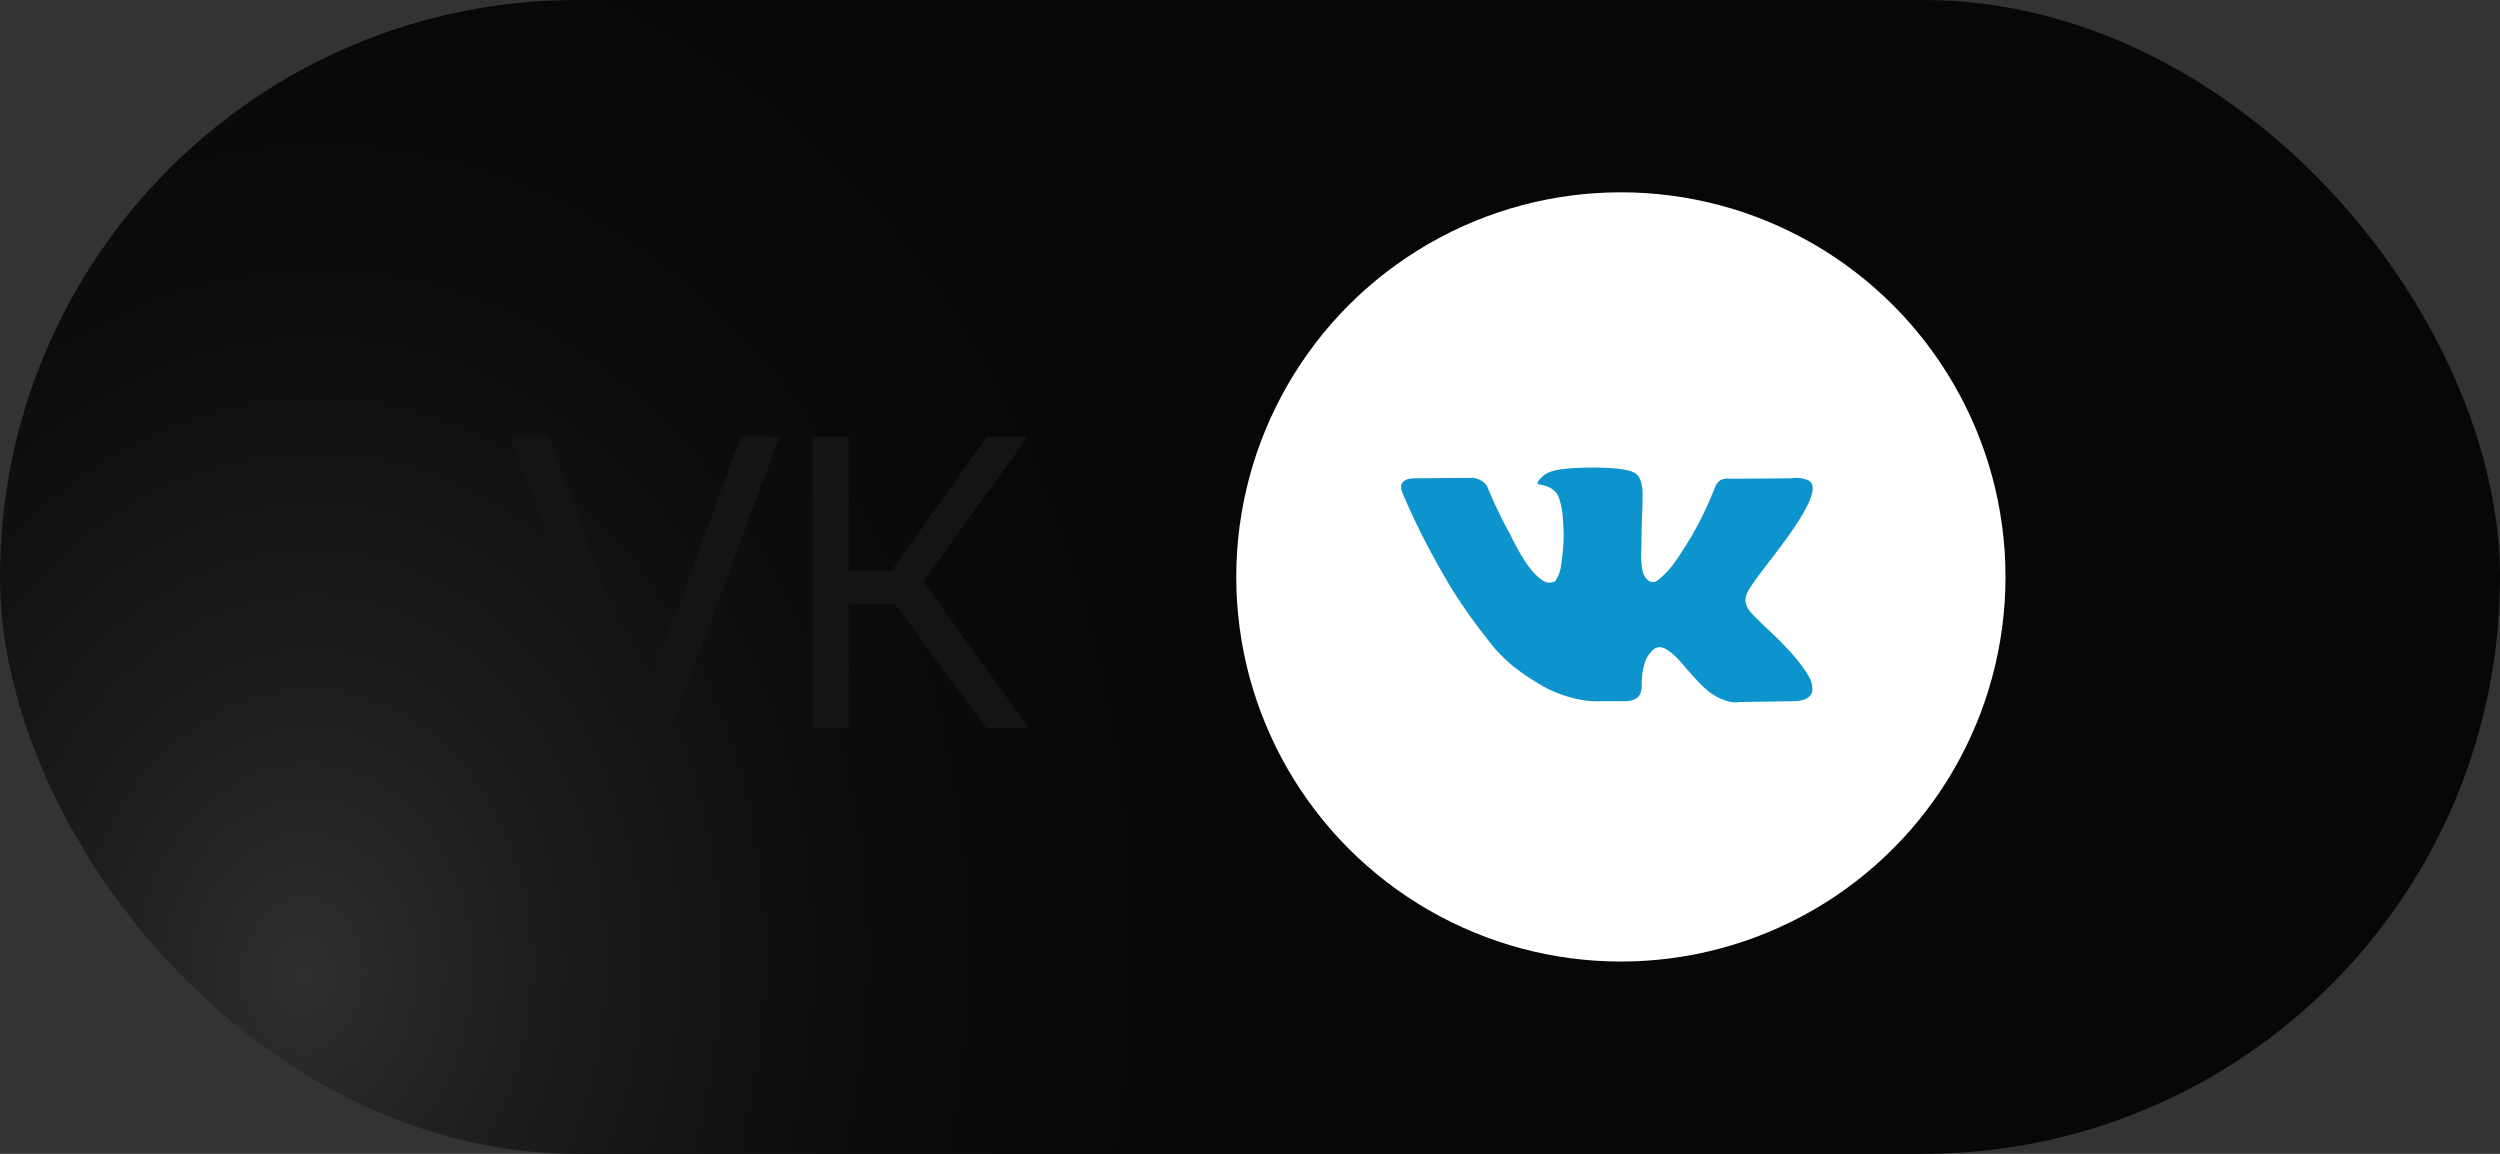
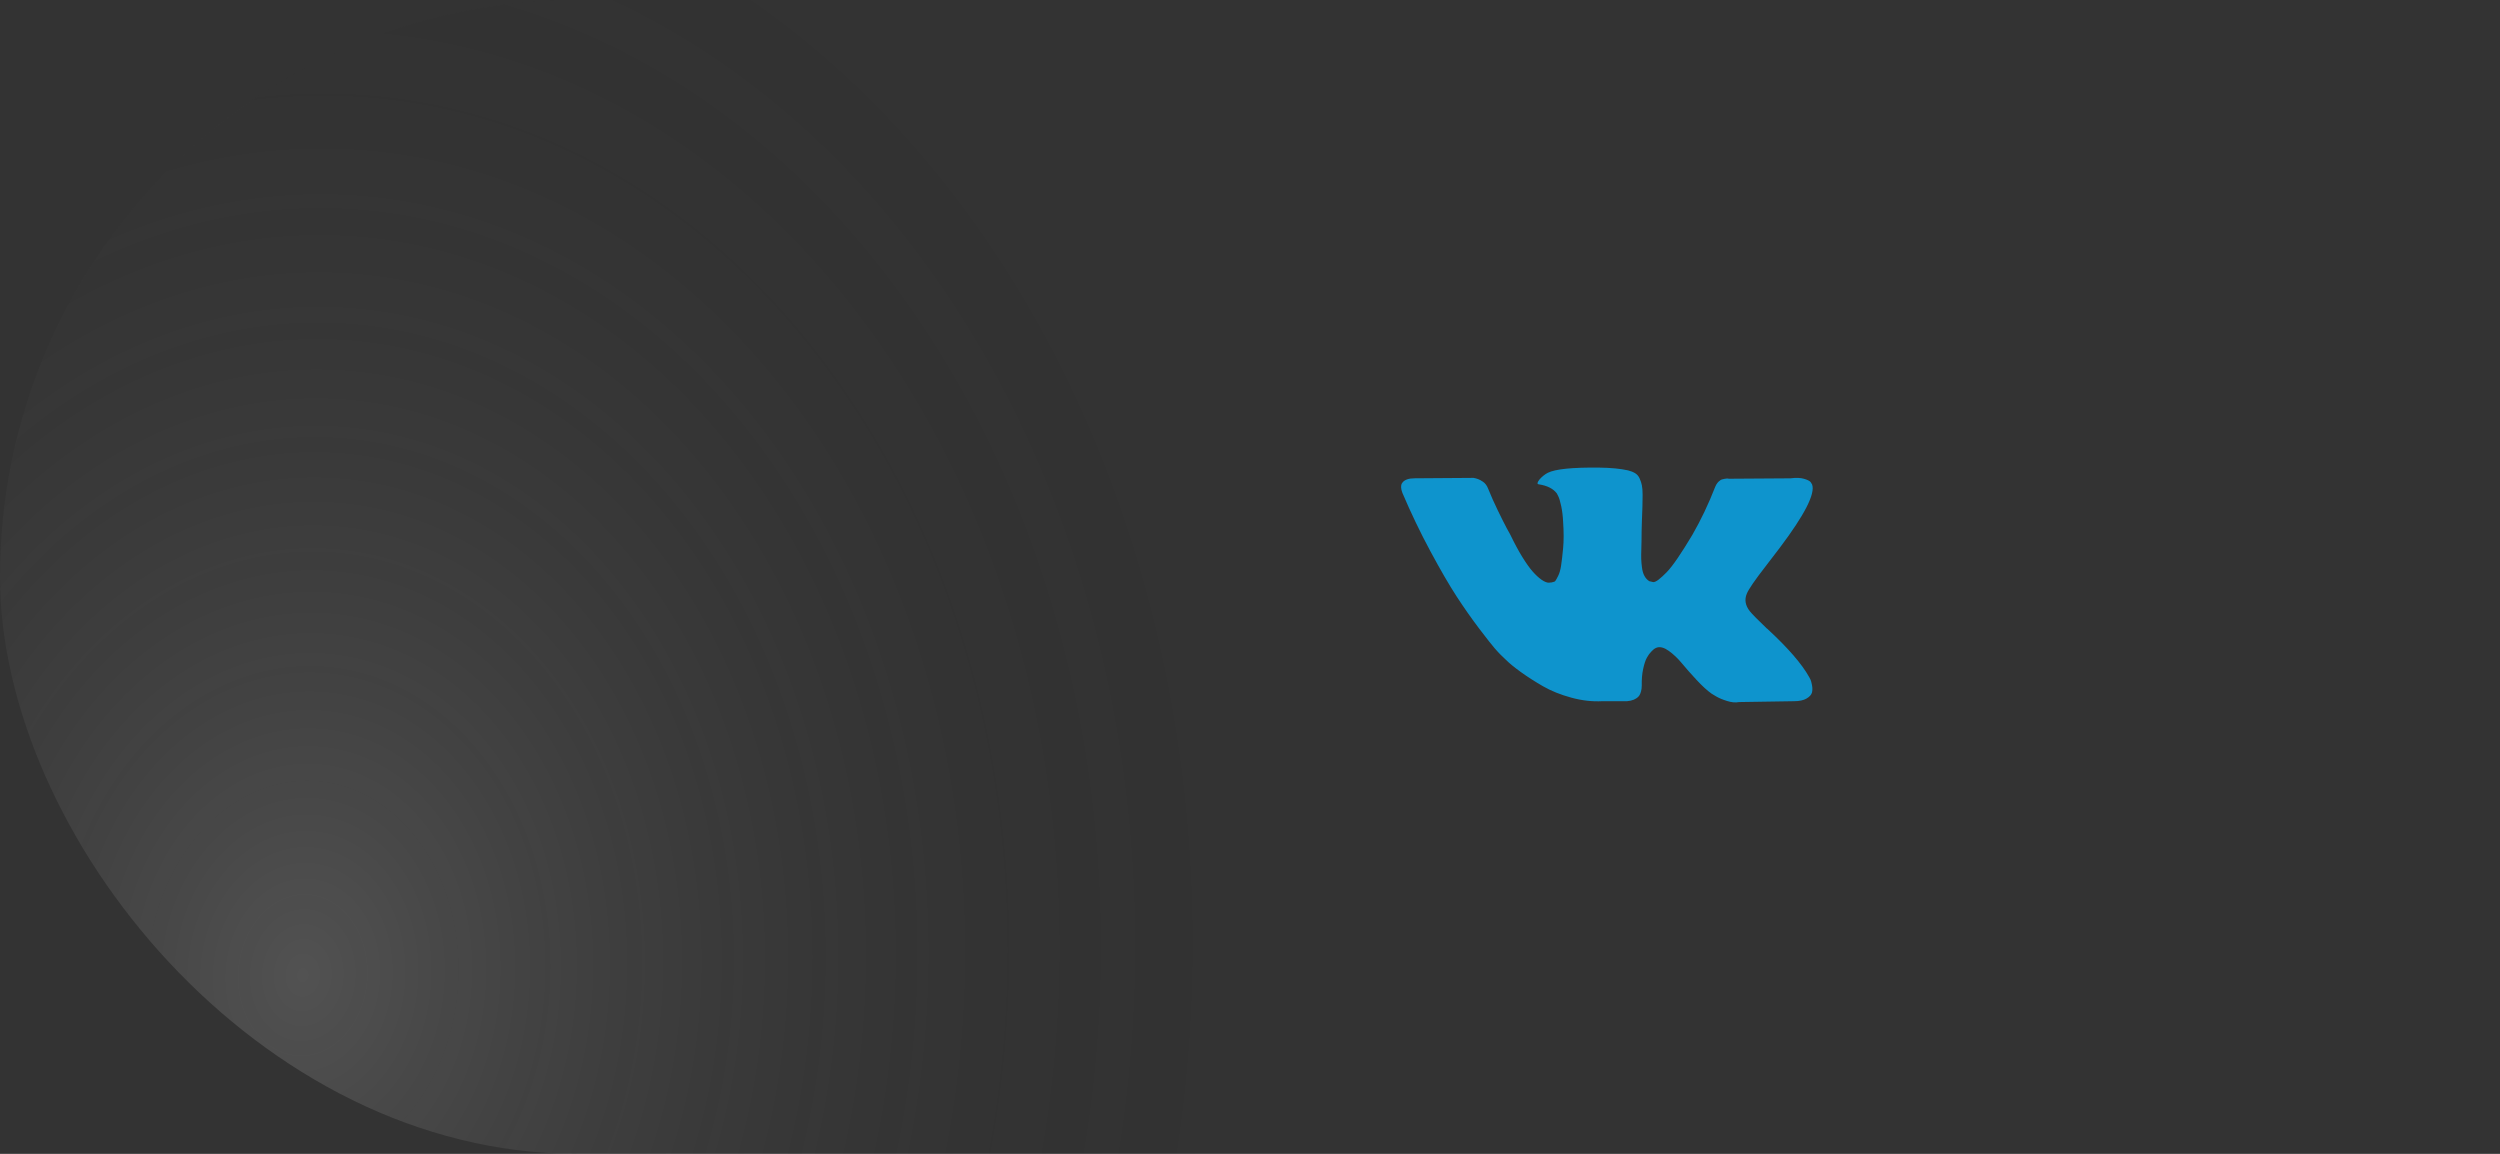
<svg xmlns="http://www.w3.org/2000/svg" width="91" height="42" viewBox="0 0 91 42" fill="none">
  <rect x="0" y="0" width="91" height="42" fill="#333333" stroke="none" />
-   <rect width="91" height="42" rx="21" fill="#070707" />
  <rect width="91" height="42" rx="21" fill="url(#paint0_radial_1156_27650)" fill-opacity="0.2" />
-   <path d="M22.528 26.5L18.553 15.895H19.978L23.473 25.375L26.968 15.895H28.378L24.418 26.5H22.528ZM29.587 26.5V15.895H30.892V20.785H32.452L35.917 15.895H37.417L33.607 21.16L37.447 26.5H35.902L32.572 21.97H30.892V26.5H29.587Z" fill="#141414" />
-   <circle cx="59" cy="21" r="14" fill="white" />
  <g clip-path="url(#clip0_1156_27650)">
    <path d="M65.903 24.739C65.885 24.7 65.868 24.668 65.852 24.642C65.592 24.174 65.096 23.599 64.362 22.918L64.347 22.902L64.339 22.895L64.331 22.887H64.323C63.991 22.57 63.78 22.356 63.692 22.247C63.53 22.039 63.494 21.828 63.582 21.615C63.645 21.454 63.879 21.113 64.284 20.593C64.498 20.318 64.666 20.097 64.791 19.93C65.691 18.734 66.081 17.97 65.961 17.637L65.915 17.559C65.884 17.512 65.803 17.469 65.673 17.43C65.543 17.391 65.377 17.385 65.174 17.411L62.927 17.426C62.891 17.413 62.839 17.415 62.771 17.43C62.704 17.446 62.67 17.454 62.67 17.454L62.631 17.473L62.6 17.497C62.574 17.512 62.545 17.54 62.514 17.579C62.483 17.617 62.457 17.663 62.436 17.715C62.191 18.344 61.913 18.929 61.601 19.47C61.409 19.793 61.232 20.072 61.071 20.309C60.91 20.545 60.774 20.72 60.665 20.831C60.556 20.943 60.457 21.033 60.369 21.101C60.28 21.168 60.213 21.197 60.166 21.186C60.119 21.176 60.075 21.166 60.033 21.155C59.96 21.108 59.902 21.045 59.858 20.964C59.813 20.883 59.784 20.782 59.768 20.66C59.752 20.537 59.743 20.432 59.741 20.344C59.738 20.256 59.739 20.131 59.745 19.969C59.75 19.808 59.752 19.699 59.752 19.642C59.752 19.444 59.756 19.23 59.764 18.998C59.772 18.767 59.778 18.583 59.784 18.448C59.789 18.313 59.791 18.17 59.791 18.019C59.791 17.868 59.782 17.75 59.764 17.664C59.746 17.578 59.719 17.495 59.682 17.415C59.646 17.334 59.593 17.272 59.523 17.227C59.452 17.183 59.365 17.148 59.261 17.122C58.986 17.06 58.635 17.026 58.208 17.021C57.241 17.01 56.619 17.073 56.344 17.208C56.234 17.265 56.136 17.343 56.047 17.442C55.954 17.556 55.941 17.619 56.008 17.629C56.32 17.676 56.541 17.788 56.671 17.964L56.718 18.058C56.754 18.126 56.791 18.245 56.827 18.417C56.864 18.589 56.887 18.778 56.897 18.986C56.923 19.366 56.923 19.691 56.897 19.961C56.871 20.232 56.847 20.442 56.823 20.593C56.8 20.744 56.765 20.866 56.718 20.96C56.671 21.053 56.64 21.111 56.624 21.131C56.609 21.152 56.596 21.165 56.585 21.171C56.518 21.196 56.447 21.21 56.375 21.21C56.302 21.21 56.214 21.173 56.109 21.1C56.005 21.027 55.898 20.927 55.786 20.8C55.674 20.672 55.548 20.494 55.407 20.266C55.267 20.037 55.121 19.766 54.971 19.454L54.846 19.228C54.768 19.082 54.661 18.87 54.526 18.592C54.391 18.314 54.271 18.045 54.167 17.785C54.126 17.676 54.063 17.593 53.98 17.535L53.941 17.512C53.915 17.491 53.873 17.469 53.816 17.445C53.759 17.422 53.699 17.405 53.637 17.395L51.499 17.41C51.281 17.41 51.133 17.46 51.055 17.559L51.023 17.605C51.008 17.631 51 17.673 51 17.73C51 17.788 51.016 17.858 51.047 17.941C51.359 18.674 51.698 19.381 52.065 20.063C52.431 20.744 52.75 21.293 53.02 21.709C53.291 22.125 53.566 22.517 53.847 22.887C54.128 23.256 54.314 23.492 54.405 23.596C54.496 23.701 54.568 23.778 54.62 23.83L54.815 24.017C54.939 24.142 55.123 24.292 55.364 24.466C55.606 24.64 55.874 24.812 56.168 24.981C56.462 25.15 56.804 25.288 57.194 25.394C57.584 25.501 57.964 25.544 58.333 25.523H59.23C59.412 25.508 59.55 25.45 59.643 25.352L59.674 25.312C59.695 25.281 59.715 25.233 59.733 25.168C59.751 25.103 59.76 25.032 59.76 24.954C59.755 24.73 59.772 24.529 59.811 24.349C59.85 24.17 59.894 24.035 59.944 23.944C59.993 23.853 60.049 23.776 60.111 23.714C60.173 23.651 60.218 23.613 60.244 23.601C60.27 23.587 60.291 23.578 60.306 23.573C60.431 23.532 60.578 23.572 60.747 23.694C60.916 23.816 61.075 23.967 61.223 24.147C61.371 24.326 61.549 24.528 61.757 24.751C61.965 24.975 62.147 25.141 62.303 25.25L62.459 25.344C62.563 25.407 62.699 25.464 62.865 25.516C63.031 25.568 63.177 25.581 63.302 25.555L65.299 25.524C65.496 25.524 65.65 25.491 65.759 25.426C65.868 25.361 65.933 25.289 65.954 25.212C65.975 25.134 65.976 25.045 65.958 24.946C65.939 24.847 65.921 24.779 65.903 24.739Z" fill="#0E94CD" />
  </g>
  <defs>
    <radialGradient id="paint0_radial_1156_27650" cx="0" cy="0" r="1" gradientUnits="userSpaceOnUse" gradientTransform="translate(11.068 35.5) rotate(-86.924) scale(42.561 34.033)">
      <stop stop-color="#CDCDCD" />
      <stop offset="1" stop-opacity="0" />
    </radialGradient>
    <clipPath id="clip0_1156_27650">
      <rect width="15" height="9" fill="white" transform="translate(51 17)" />
    </clipPath>
  </defs>
</svg>